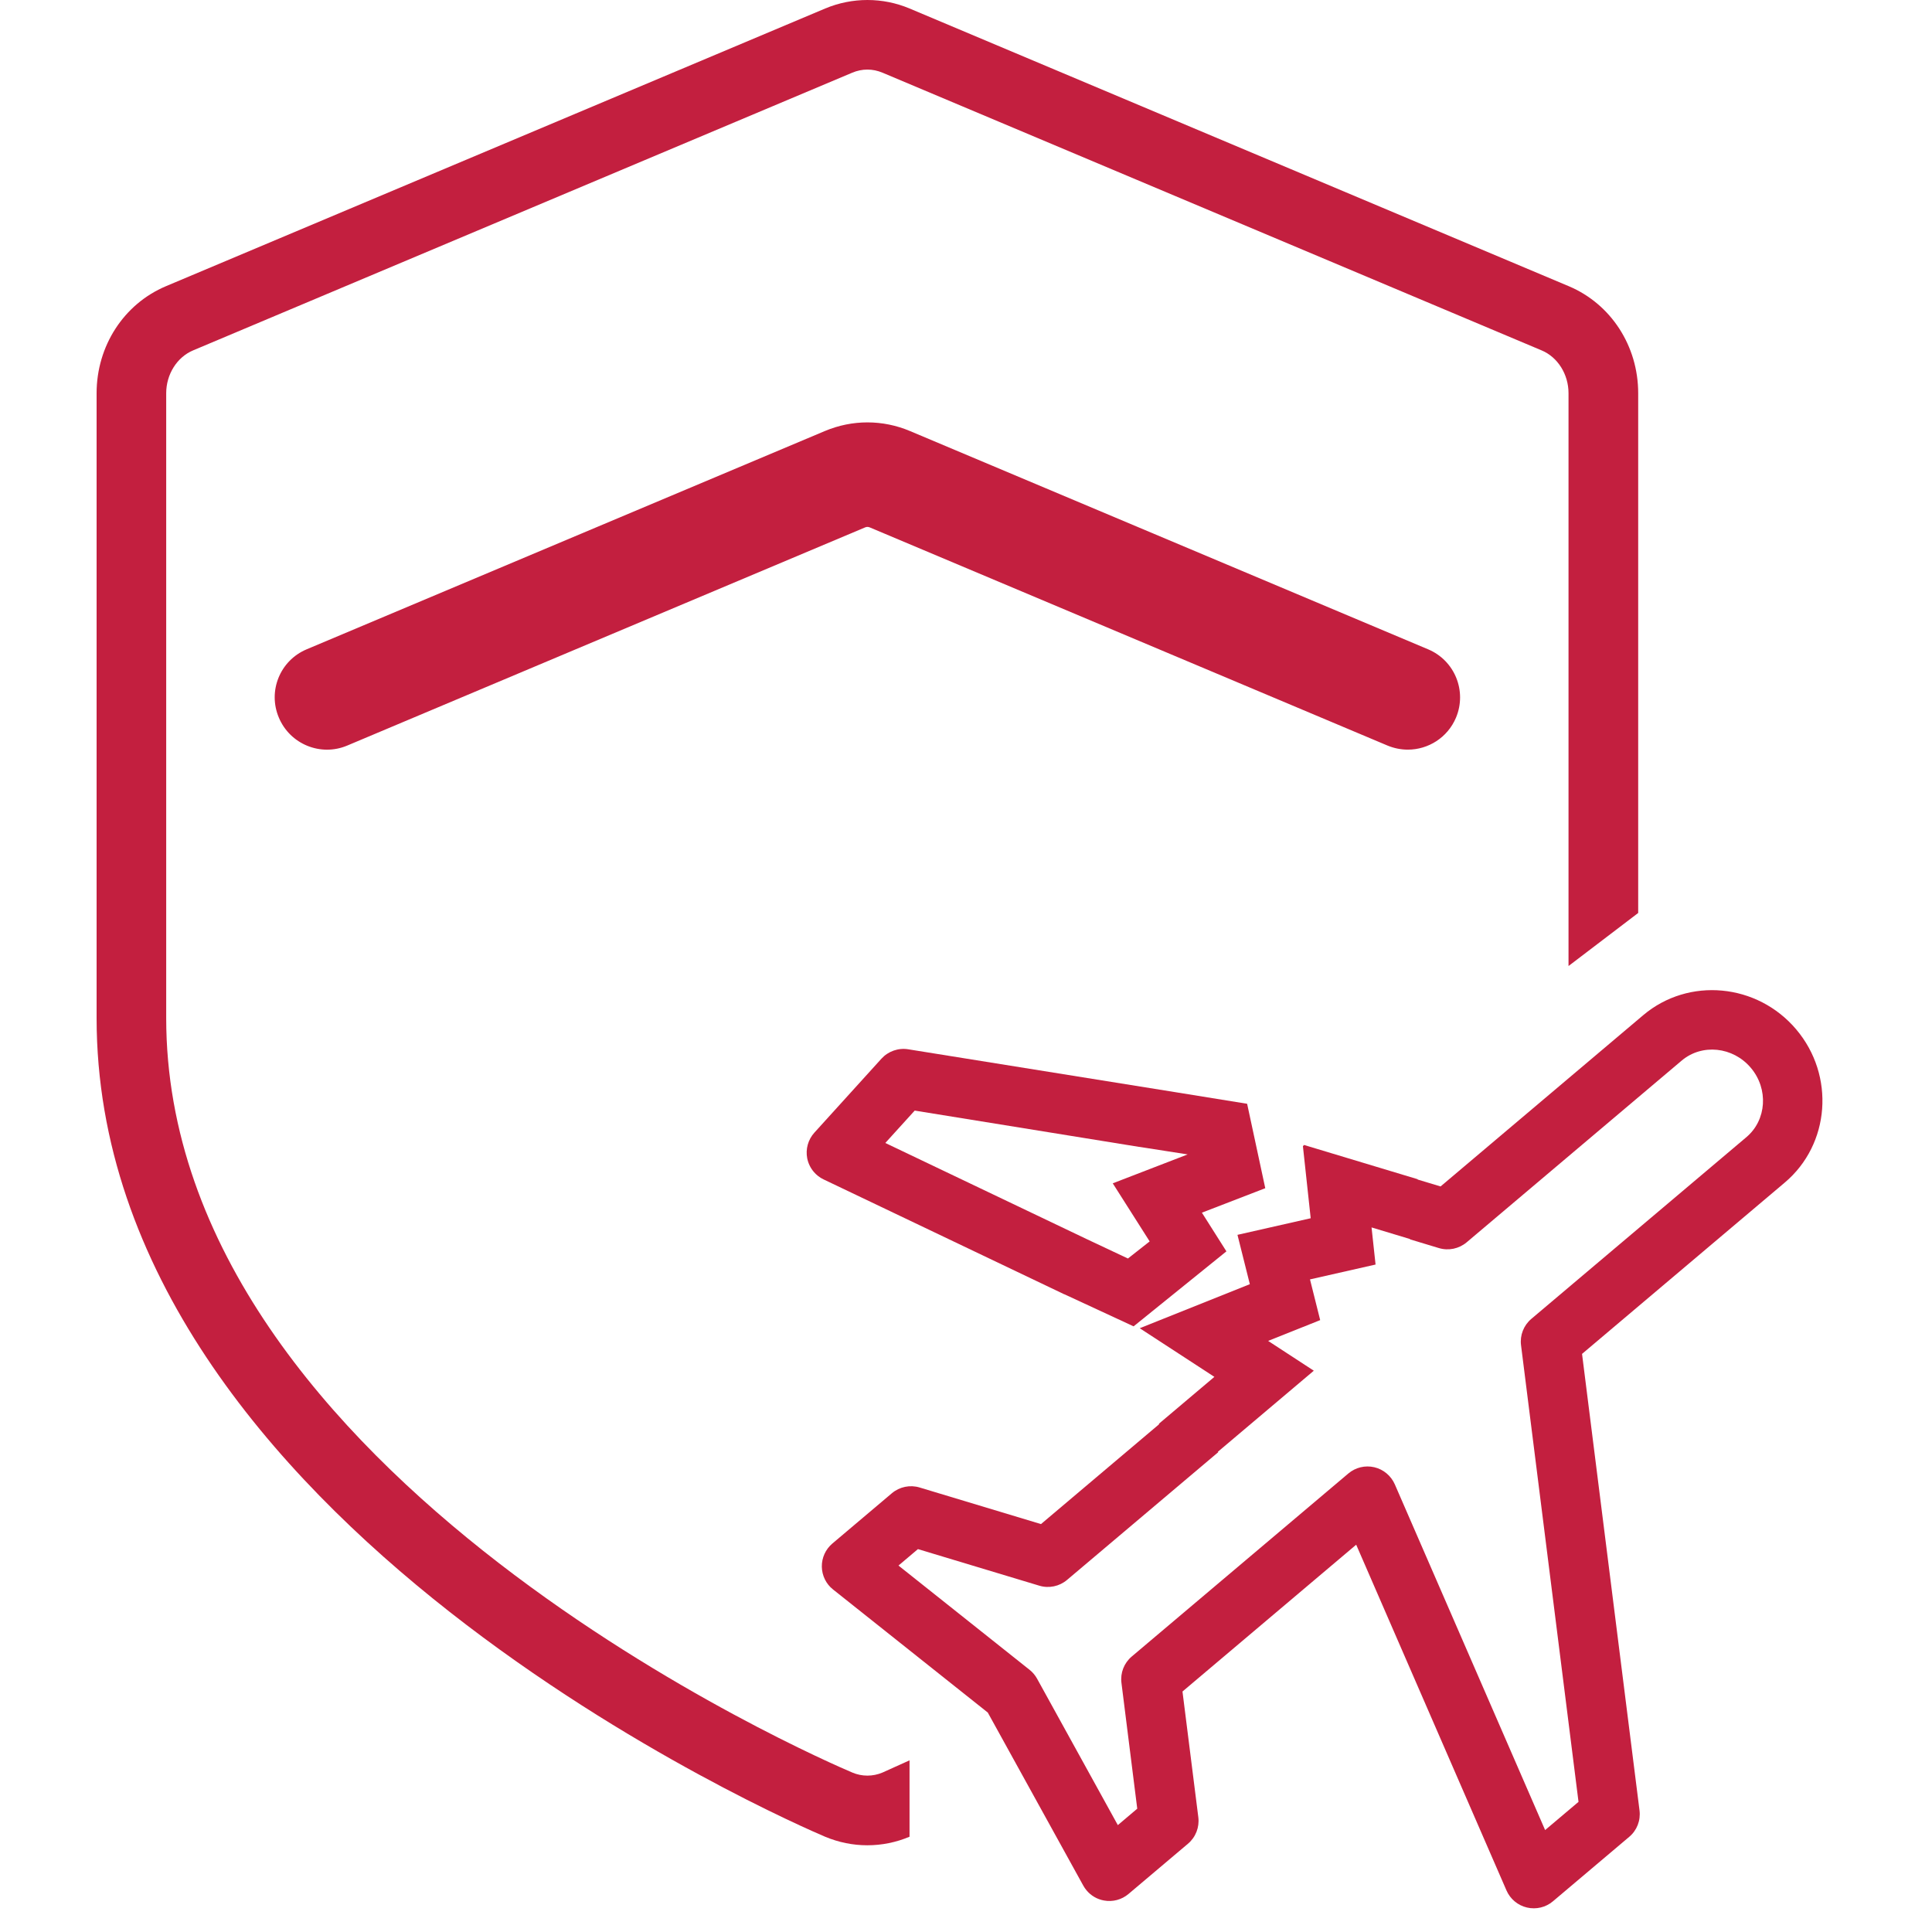
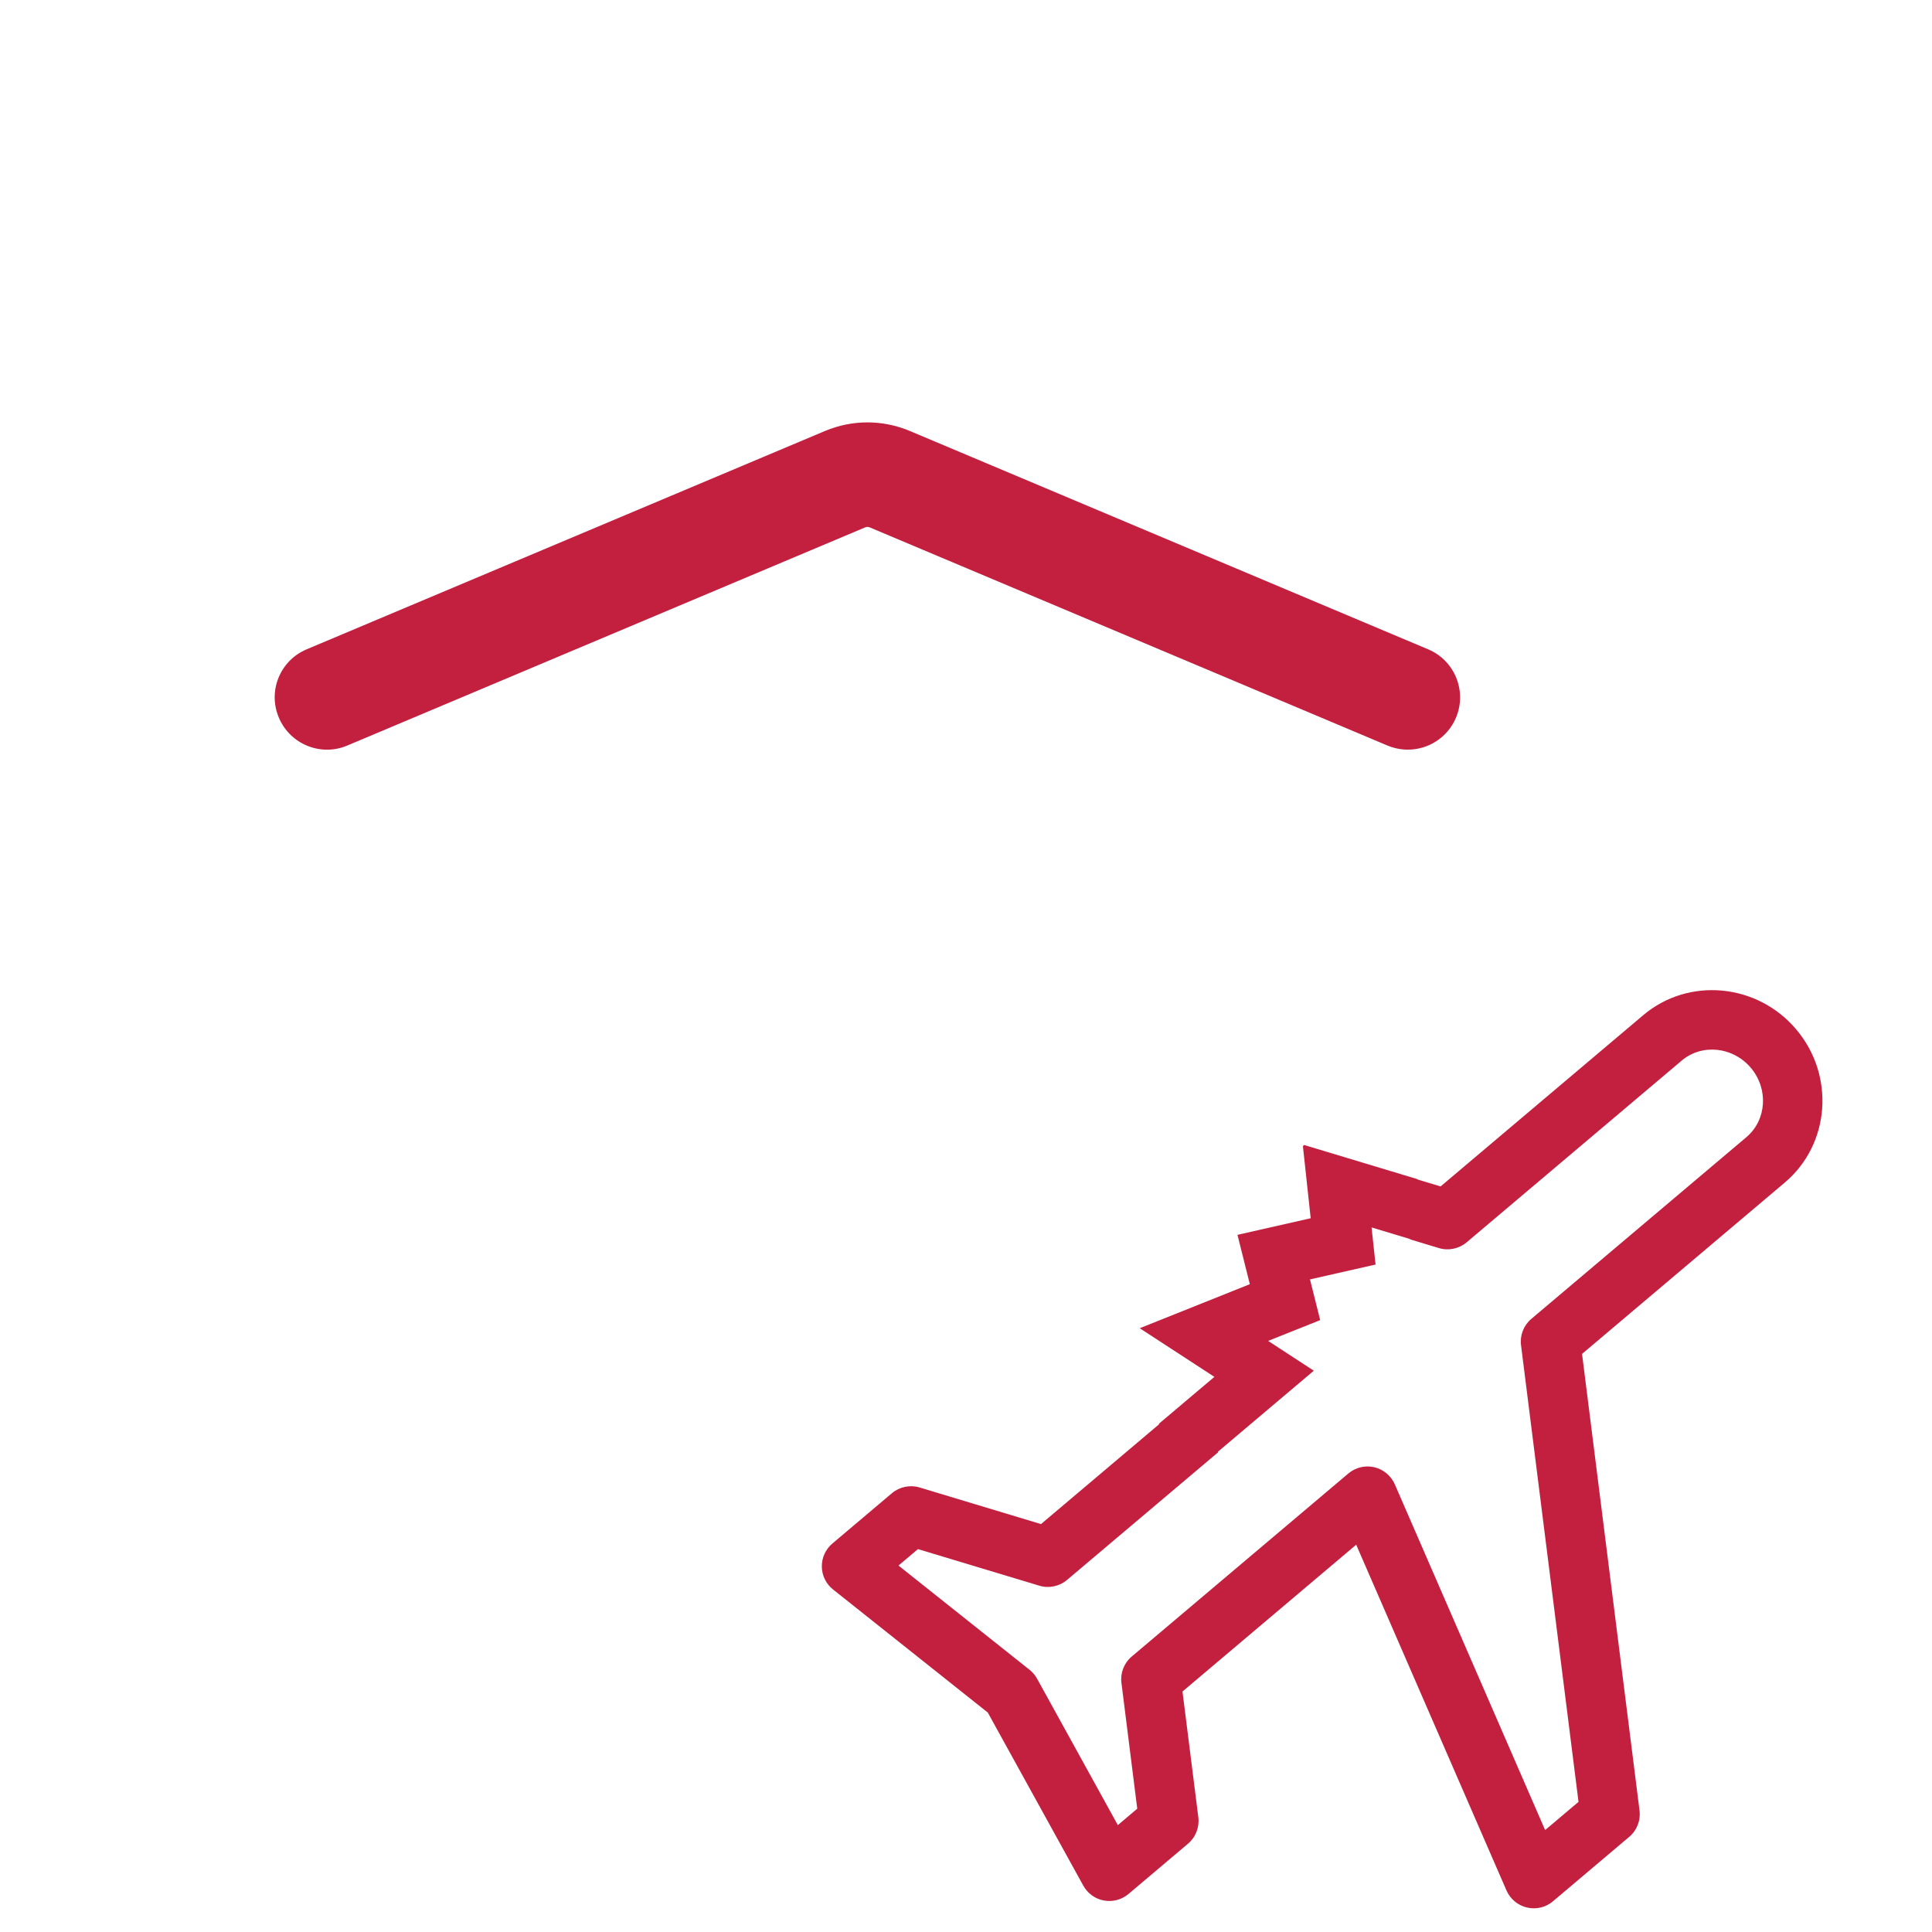
<svg xmlns="http://www.w3.org/2000/svg" width="80px" height="80px" viewBox="0 0 80 80" version="1.1">
  <title>Icons/Insurance/red/common-carrier-accident-80x80</title>
  <desc>Created with Sketch.</desc>
  <g id="Icons/Insurance/red/common-carrier-accident-80x80" stroke="none" stroke-width="1" fill="none" fill-rule="evenodd">
    <g id="Group-10" transform="translate(4, 0)" fill="#C31F3F">
      <g id="Group-3" transform="translate(30, 40.019)">
        <path d="M29.98,35.76 L23.756,21.444 C23.599,21.088 23.285,20.825 22.907,20.736 C22.527,20.647 22.128,20.744 21.832,20.995 L12.864,28.573 C12.544,28.842 12.384,29.253 12.437,29.667 L13.091,34.875 L12.287,35.555 L8.941,29.488 C8.861,29.346 8.757,29.221 8.627,29.12 L3.204,24.807 L4.01,24.126 L9.036,25.641 C9.432,25.761 9.867,25.671 10.184,25.402 L16.447,20.111 L16.427,20.098 L20.402,16.739 L18.511,15.505 L20.666,14.644 L20.244,12.958 L22.959,12.343 L22.793,10.806 L24.386,11.287 L24.386,11.3 L25.581,11.661 C25.98,11.781 26.412,11.691 26.732,11.422 L35.636,3.897 C36.475,3.188 37.76,3.322 38.498,4.197 C39.237,5.071 39.154,6.358 38.316,7.067 L29.41,14.592 C29.09,14.862 28.93,15.273 28.983,15.686 L31.363,34.592 L29.98,35.76 Z M33.889,34.948 L31.509,16.043 L39.904,8.948 C41.781,7.363 41.993,4.518 40.379,2.608 C38.764,0.695 35.922,0.431 34.045,2.015 L25.651,9.109 L24.701,8.823 L24.703,8.81 L19.998,7.392 C19.982,7.409 19.965,7.425 19.951,7.443 L20.273,10.426 L17.241,11.113 L17.753,13.156 L13.194,14.98 L16.285,16.994 L13.982,18.94 L14.002,18.951 L9.105,23.09 L4.08,21.575 C3.682,21.454 3.248,21.545 2.93,21.813 L0.467,23.895 C0.185,24.133 0.025,24.485 0.03,24.854 C0.036,25.223 0.208,25.574 0.496,25.799 L6.902,30.894 L10.857,38.061 C10.895,38.132 10.943,38.198 10.995,38.26 C11.175,38.476 11.428,38.625 11.71,38.676 C12.073,38.744 12.447,38.645 12.729,38.406 L15.191,36.326 C15.511,36.056 15.671,35.645 15.62,35.231 L14.964,30.023 L22.157,23.944 L28.38,38.26 C28.537,38.619 28.852,38.88 29.23,38.968 C29.61,39.056 30.008,38.961 30.305,38.709 L33.462,36.041 C33.782,35.773 33.941,35.361 33.889,34.948 L33.889,34.948 Z" id="Fill-1" />
      </g>
-       <path d="M42.705,52.112 L41.003,51.311 L32.659,47.328 L33.876,45.987 L43.172,47.491 L43.175,47.489 L45.179,47.802 L42.341,48.897 L42.077,48.999 L42.194,49.183 L43.605,51.404 L42.705,52.112 Z M46.783,51.816 L45.768,50.214 L48.392,49.201 L47.641,45.705 L44.759,45.239 L44.759,45.239 L33.609,43.449 C33.198,43.382 32.78,43.529 32.499,43.837 L29.723,46.899 C29.461,47.187 29.351,47.582 29.425,47.964 C29.467,48.172 29.56,48.362 29.694,48.521 C29.805,48.653 29.944,48.761 30.103,48.837 L40.071,53.595 L40.073,53.592 L42.94,54.921 L46.783,51.816 Z" id="Fill-4" />
      <path d="M54.296,31.041 C54.018,31.041 53.733,30.987 53.454,30.872 L32.011,21.837 C31.946,21.812 31.888,21.812 31.826,21.837 L10.379,30.872 C9.278,31.337 8.01,30.816 7.548,29.718 C7.079,28.617 7.595,27.351 8.697,26.887 L30.149,17.851 C31.29,17.369 32.554,17.371 33.689,17.852 L55.136,26.887 C56.238,27.351 56.751,28.617 56.289,29.718 C55.94,30.545 55.138,31.041 54.296,31.041" id="Fill-6" />
-       <path d="M63.834,37.804 L63.834,16.282 C63.834,14.325 62.705,12.585 60.957,11.85 L33.662,0.351 C32.549,-0.117 31.29,-0.117 30.172,0.351 L2.874,11.85 C1.128,12.585 0,14.325 0,16.282 L0,42.154 C0,63.056 28.935,75.531 30.166,76.055 C30.725,76.288 31.313,76.409 31.913,76.409 C32.519,76.409 33.107,76.288 33.662,76.055 L33.662,72.892 L32.541,73.398 C32.143,73.566 31.692,73.569 31.287,73.395 C30.132,72.906 2.882,61.166 2.882,42.154 L2.882,16.282 C2.882,15.499 3.33,14.787 3.998,14.508 L31.29,3.01 C31.491,2.925 31.704,2.881 31.917,2.881 C32.132,2.881 32.339,2.925 32.541,3.009 L59.833,14.508 C60.503,14.787 60.949,15.499 60.949,16.282 L60.949,40.001 L63.834,37.804 Z" id="Fill-8" />
    </g>
  </g>
</svg>